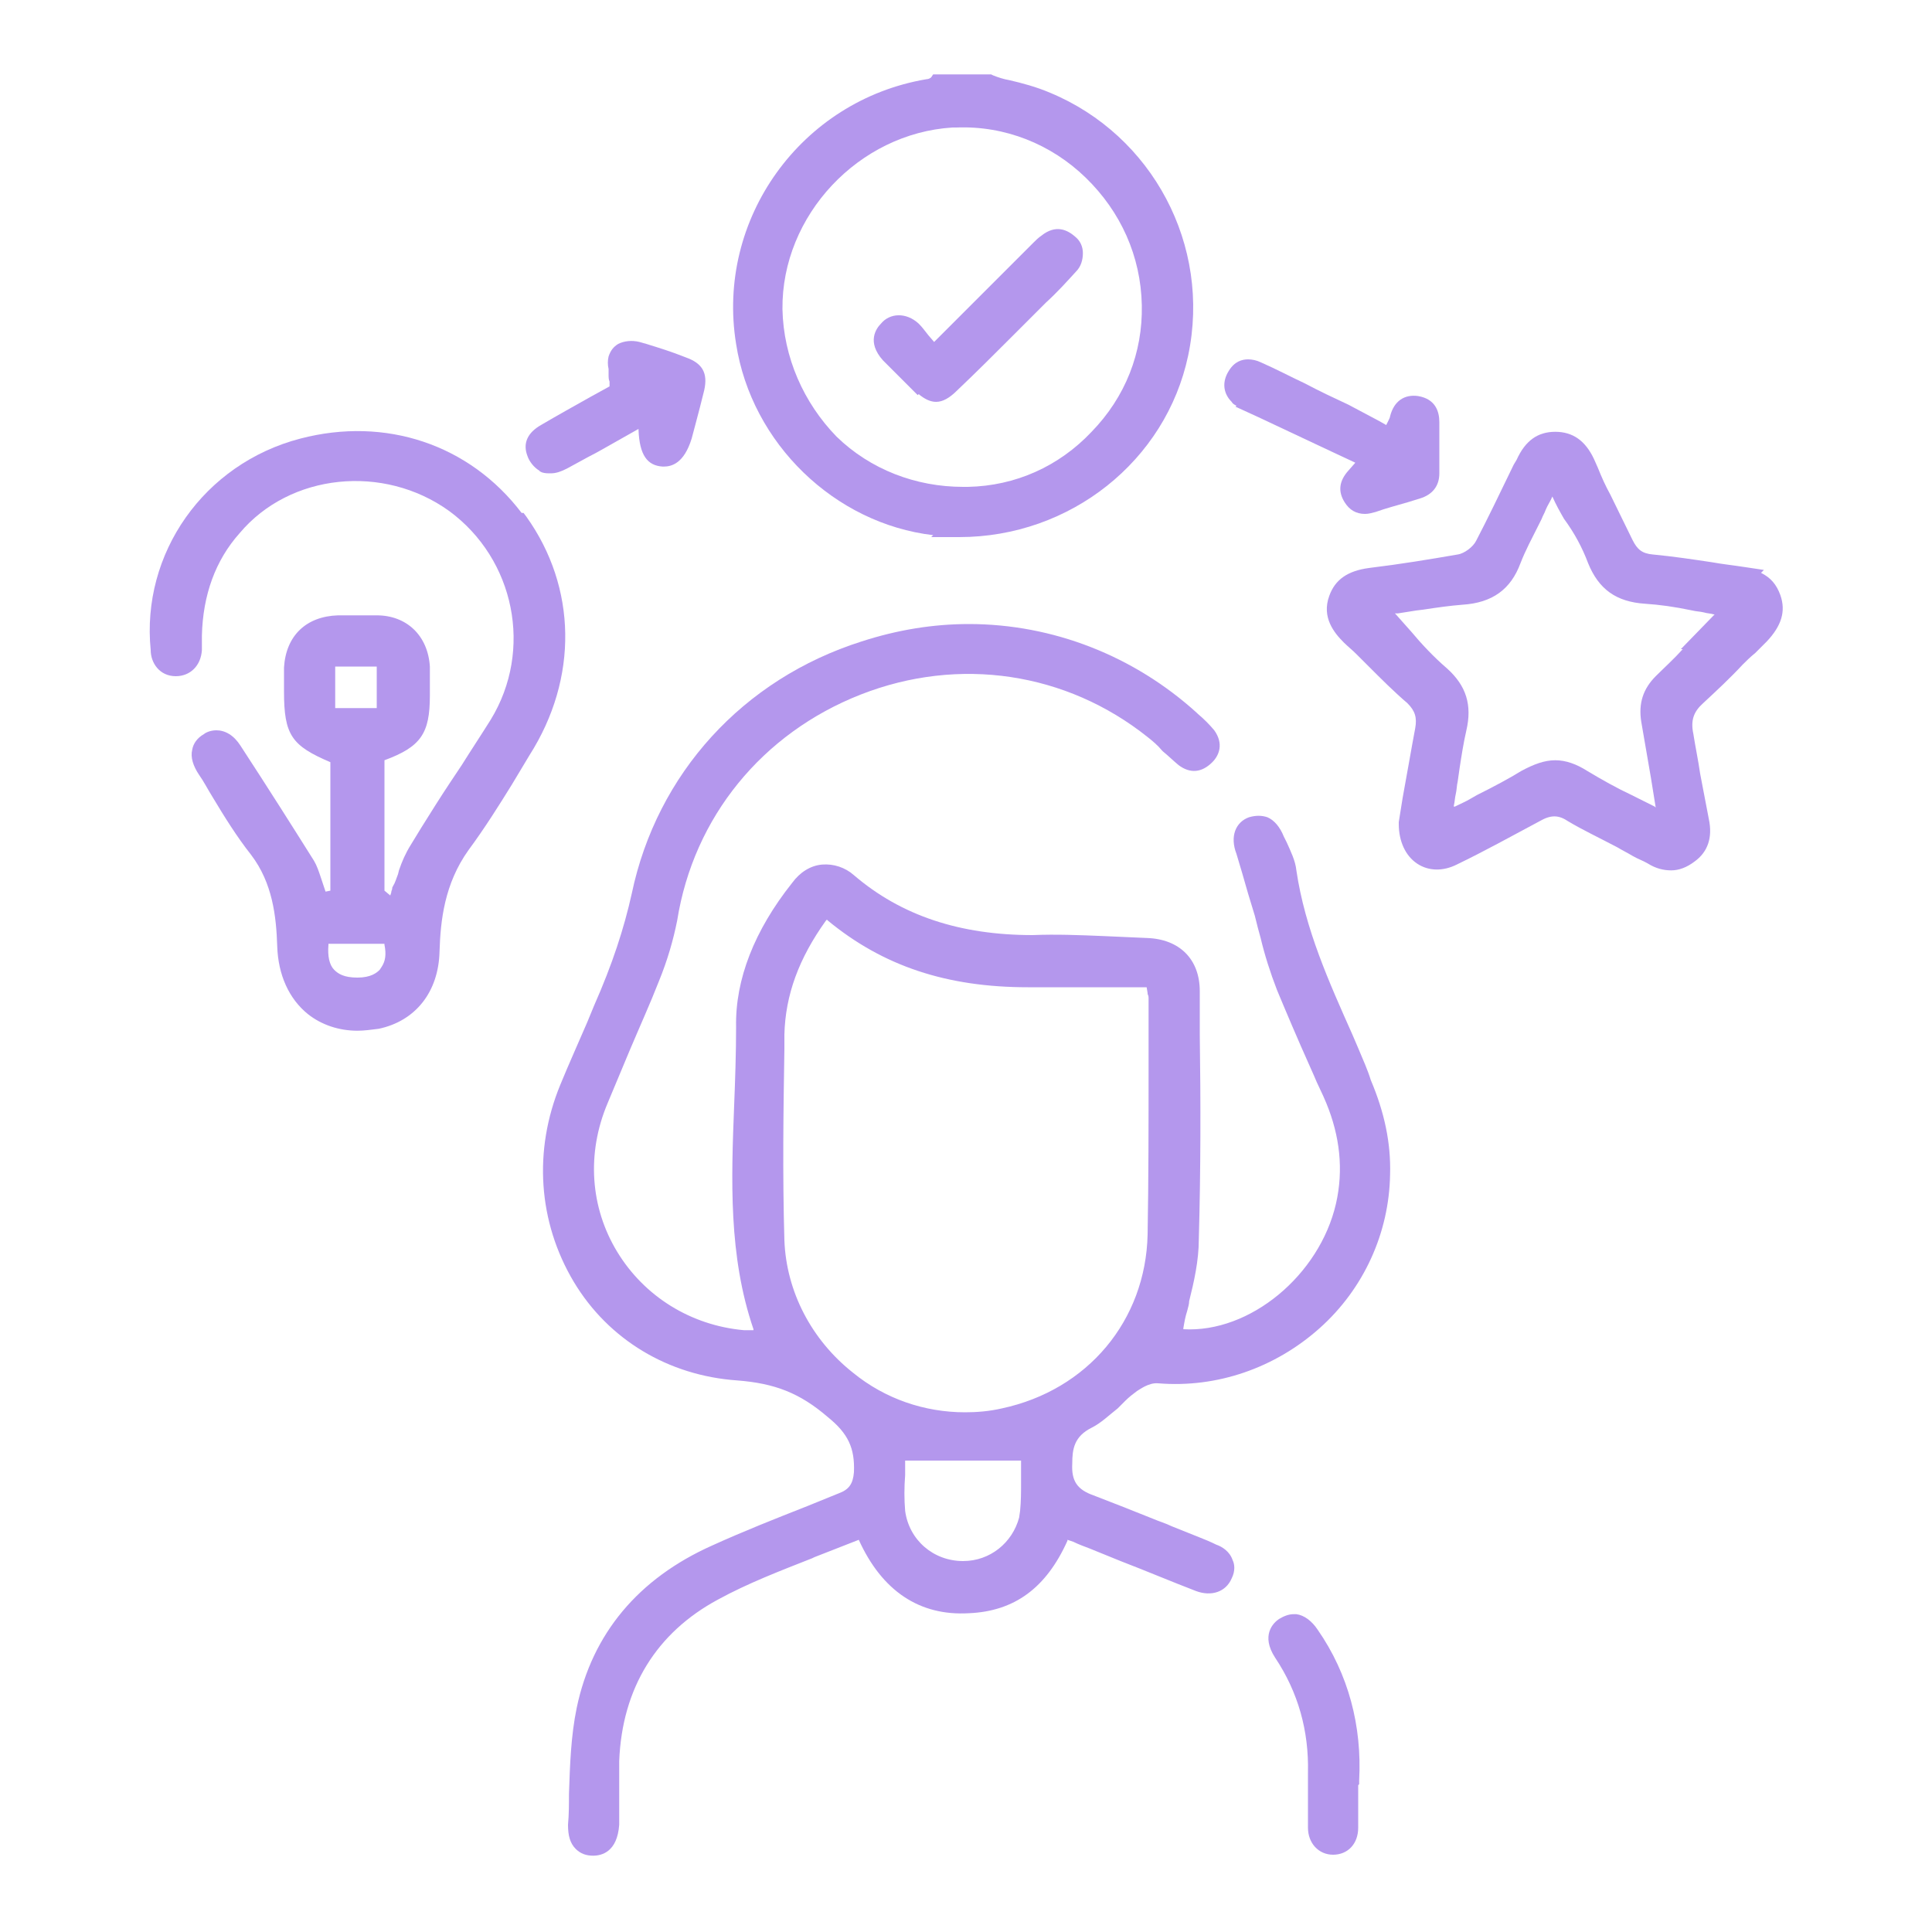
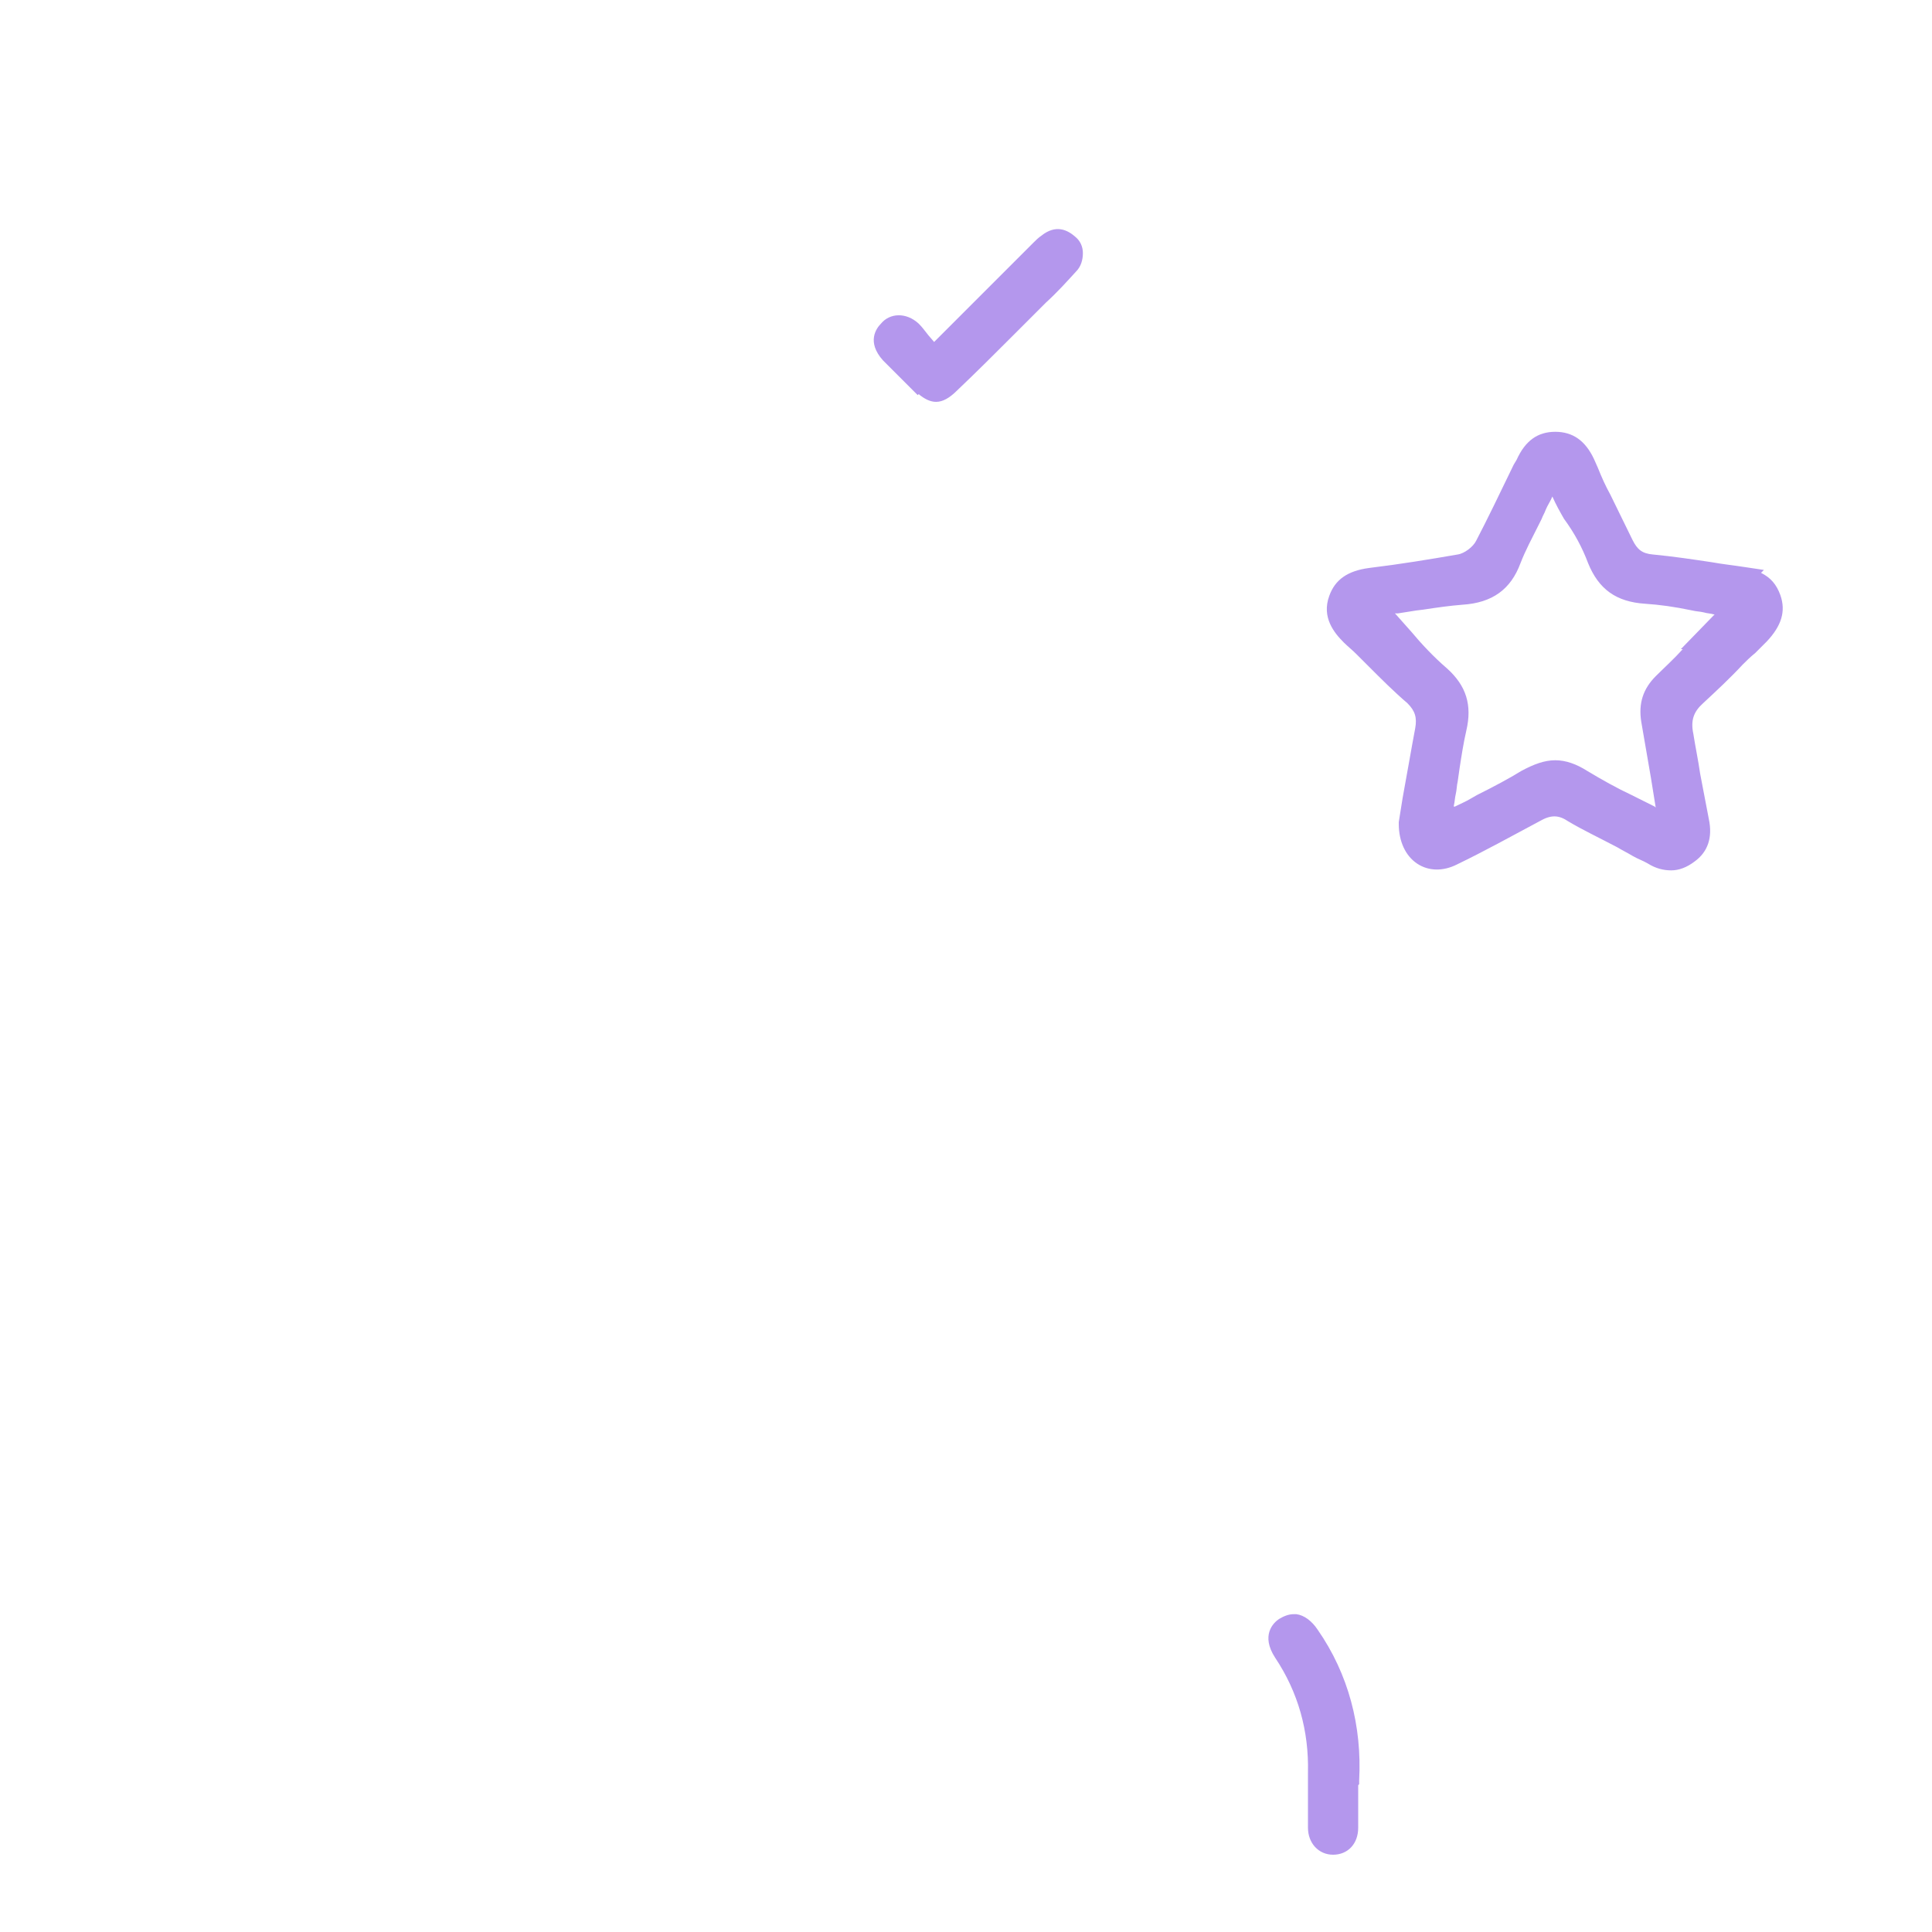
<svg xmlns="http://www.w3.org/2000/svg" xml:space="preserve" style="enable-background:new 0 0 200 200;" height="200" width="200" viewBox="0 0 200 200" y="0px" x="0px" id="Layer_1" version="1.1">
  <style type="text/css">
	.st0{fill:#B497ED;}
</style>
  <g>
-     <path d="M96.6,55.4l-0.2,0.2h2.9c11.5,0,21.4-7.9,23.7-18.8c2.4-11.4-3.7-22.8-14.3-27.2c-1.4-0.6-2.9-1-4.2-1.3   c-0.6-0.1-1.2-0.3-1.7-0.5l-0.2-0.1h-6L96.4,8c-0.1,0.1-0.3,0.2-0.5,0.2c-13,2.2-21.8,14.5-19.7,27.4   C77.8,45.9,86.4,54.2,96.6,55.4z M81,32c-0.1-9.7,7.9-18.2,17.6-18.8l0,0l0.4,0c5-0.2,9.8,1.7,13.4,5.2c3.6,3.5,5.7,8.1,5.8,13.2   c0.1,4.9-1.7,9.5-5.2,13.1c-3.4,3.6-7.9,5.6-12.8,5.7h-0.5c-4.9,0-9.6-1.8-13.1-5.2C83.2,41.7,81.1,37,81,32z" class="st0" />
-     <path d="M140.6,108.5l-0.6-1.4c-2.4-5.4-4.9-10.9-5.8-17c-0.1-1-0.6-2-1-2.9l-0.3-0.6c-0.4-1-1-1.7-1.7-2   c-0.6-0.2-1.2-0.2-1.9,0c-1.4,0.5-2,2-1.3,3.8c0.4,1.3,0.8,2.7,1.2,4.1l0.7,2.3c0.1,0.4,0.2,0.8,0.3,1.2c0.1,0.4,0.2,0.7,0.3,1.1   c0.4,1.7,1,3.6,1.7,5.4c1,2.4,2.1,5,3.4,7.9l0.4,0.9c0.4,1,0.9,1.9,1.3,2.9c1.4,3.4,1.8,6.9,1,10.4c-1.7,7.4-8.9,13.4-15.8,13h0   l0-0.1c0.1-0.6,0.2-1.2,0.4-1.8c0.1-0.4,0.2-0.7,0.2-1c0.5-2,1-4.2,1-6.4c0.2-7.1,0.2-14.3,0.1-21.2v-4.5c0-3.3-2.1-5.4-5.5-5.5   l-4.5-0.2c-2.4-0.1-4.9-0.2-7.3-0.1c-7.5,0-13.6-2-18.5-6.2c-0.9-0.8-2.1-1.2-3.3-1.1c-1.2,0.1-2.3,0.8-3.1,1.9   c-3.9,4.9-5.9,10-5.8,14.9c0,2.7-0.1,5.6-0.2,8.1c-0.3,7.7-0.6,15.6,2,23.2l0,0.1l-1,0c-5.5-0.5-10.3-3.5-13.1-8.1   c-2.8-4.6-3.2-10.2-1-15.4l2.3-5.5c1.1-2.6,2.1-4.8,3-7.1c0.9-2.2,1.5-4.3,1.9-6.3c1.7-10.7,8.8-19.4,19-23.4   c10.2-4,21.3-2.3,29.7,4.4c0.5,0.4,1,0.8,1.5,1.4l0.1,0.1c0.5,0.4,1,0.9,1.6,1.4c1.2,0.9,2.4,0.8,3.5-0.3c0.7-0.7,1.2-1.9,0.2-3.3   c-0.5-0.6-1.1-1.2-1.7-1.7l-0.1-0.1c-6.5-5.9-14.9-9.2-23.6-9.2c-3.7,0-7.4,0.6-11.1,1.8C76.9,70.3,68,80.1,65.4,92.5   c-0.8,3.6-2,7.3-3.9,11.6l-0.7,1.7c-0.9,2.1-1.9,4.3-2.8,6.5c-2.8,6.8-2.3,14.2,1.4,20.4c3.6,6,9.8,9.7,16.9,10.2   c3.9,0.3,6.5,1.3,9.4,3.8c2.1,1.7,2.8,3.2,2.7,5.7c-0.1,1.2-0.5,1.8-1.6,2.2l-3.2,1.3c-3.3,1.3-6.6,2.6-9.9,4.1   c-7.6,3.4-12.4,9.1-14,16.8c-0.6,2.9-0.7,5.9-0.8,8.9c0,1.1,0,2.1-0.1,3.2c0,1.1,0.2,1.9,0.8,2.5c0.5,0.5,1.1,0.7,1.8,0.7   c0.9,0,2.5-0.4,2.7-3.2l0-6.6c0.3-7.6,3.9-13.3,10.2-16.7c3.1-1.7,6.5-3,9.8-4.3l0.2-0.1c1.5-0.6,3.1-1.2,4.6-1.8l0,0l0,0   c2.4,5.3,6.3,7.9,11.4,7.6c4.7-0.2,8-2.6,10.2-7.5l0-0.1l0.6,0.2c0.6,0.3,1.2,0.5,1.7,0.7l3.2,1.3c2.6,1,5.2,2.1,7.8,3.1   c1.6,0.6,3.1,0.1,3.7-1.3c0.4-0.8,0.3-1.5,0.1-1.9c-0.3-0.9-1.1-1.4-1.7-1.6c-0.6-0.3-1.1-0.5-1.6-0.7l-3-1.2   c-0.6-0.3-1.3-0.5-2-0.8c-2-0.8-4-1.6-6.1-2.4c-1.7-0.6-2.3-1.5-2.2-3.3c0-1.5,0.2-2.8,2-3.7c1-0.5,1.8-1.3,2.7-2l0.2-0.2   c0.2-0.2,0.4-0.4,0.6-0.6c0.4-0.4,0.8-0.7,1.2-1c0.2-0.1,1.2-0.9,2.2-0.8c6.1,0.5,12.1-1.6,16.7-5.7c4.6-4.1,7.2-9.9,7.3-15.9   c0.1-3.3-0.6-6.5-2-9.8C141.6,110.8,141.1,109.7,140.6,108.5z M118.9,103.4v7.2c0,5.6,0,11.5-0.1,17.2c-0.2,8.9-6.2,16.1-15.1,18   c-1.3,0.3-2.6,0.4-3.8,0.4c-4.2,0-8.3-1.4-11.6-4.1c-4.3-3.4-6.9-8.4-7.1-13.7c-0.2-6.8-0.1-13.7,0-19.8l0-1.5   c0.1-4.1,1.5-7.9,4.3-11.8l0.1-0.1l0.1,0.1c5.7,4.7,12.3,6.9,20.7,6.9h12.3l0.1,0.6l0,0.1C118.9,103.1,118.9,103.2,118.9,103.4z    M105.7,153.5c0,0.9,0,1.9-0.1,2.9l-0.1,0.7c-0.7,2.6-3,4.5-5.8,4.5c-3.1,0-5.6-2.2-6-5.2c-0.1-1.2-0.1-2.4,0-3.7v-1.5h12   L105.7,153.5z" class="st0" />
-     <path d="M54.5,53.5l-0.3-0.4H54c-5.4-7.1-14.1-10-22.9-7.7c-10,2.6-16.5,11.9-15.5,21.9c0,1.3,0.9,2.7,2.6,2.7   c1.5,0,2.6-1.1,2.7-2.7l0-1.5c0.1-4.2,1.4-7.8,3.9-10.6C30,49,39.7,48,46.5,52.9c6.8,5,8.7,14.4,4.3,21.6c-1,1.6-2,3.1-3,4.7   L46.6,81c-1,1.5-2,3.1-3,4.7l-1.1,1.8c-0.5,0.8-0.9,1.7-1.2,2.6l-0.1,0.4c-0.2,0.5-0.3,0.9-0.5,1.2l-0.1,0.2v0.1   c0,0.1-0.1,0.2-0.1,0.4l-0.1,0.3l-0.6-0.5V78.7l0,0c3.8-1.4,4.7-2.8,4.7-6.7l0-3c-0.2-3.2-2.4-5.3-5.5-5.3H35   c-3.3,0.1-5.4,2.1-5.6,5.4v2.5c0,4.5,0.8,5.6,4.8,7.3l0,13.3l-0.5,0.1l-0.5-1.5c-0.2-0.6-0.4-1.2-0.7-1.7   c-2.2-3.5-4.6-7.3-7.6-11.9c-0.7-1.1-1.6-1.6-2.5-1.6c-0.7,0-1.2,0.3-1.3,0.4c-0.7,0.4-1.1,1-1.2,1.6c-0.2,0.8,0.1,1.7,0.7,2.6   c0.5,0.7,0.9,1.5,1.4,2.3c1.2,2,2.5,4.1,4,6c2.2,2.9,2.6,6.3,2.7,9.5c0.1,2.9,1.2,5.4,3.2,7c1.4,1.1,3.2,1.7,5.1,1.7   c0.7,0,1.4-0.1,2.2-0.2c3.8-0.8,6.2-3.8,6.3-8c0.1-3.2,0.5-7,3-10.5c1.7-2.3,3.2-4.7,4.5-6.8c0.3-0.5,0.6-1,0.9-1.5   c0.3-0.5,0.6-1,0.9-1.5C59.9,70.2,59.7,60.8,54.5,53.5z M34.7,73.3V69h4.3v4.3H34.7z M39.5,100.1l-0.2,0.3   c-0.3,0.3-0.9,0.8-2.3,0.8s-2-0.4-2.4-0.8c-0.5-0.5-0.7-1.4-0.6-2.6l0-0.1h5.8l0,0.1C40,98.8,39.9,99.5,39.5,100.1z" class="st0" />
    <path d="M184.3,61.6c-0.4-1.1-1-1.8-2-2.3l0.3-0.3l-2-0.3c-1.3-0.2-2.3-0.3-3.4-0.5c-2-0.3-4-0.6-6.1-0.8   c-1.1-0.1-1.6-0.5-2.1-1.5c-0.8-1.6-1.6-3.3-2.3-4.7c-0.5-0.9-0.9-1.8-1.3-2.8l-0.4-0.9c-0.9-1.9-2.2-2.8-4-2.8   c-1.8,0-3.1,0.9-4,2.9l-0.3,0.5c-1.5,3.1-2.7,5.6-3.9,7.9c-0.3,0.6-1.2,1.3-1.9,1.4c-2.9,0.5-5.9,1-9.2,1.4   c-2.2,0.3-3.5,1.2-4.1,2.9c-0.8,2.2,0.5,3.8,1.5,4.8c0.4,0.4,0.9,0.8,1.3,1.2c0.4,0.4,0.9,0.9,1.3,1.3c1.3,1.3,2.6,2.6,4,3.8   c0.8,0.8,1,1.5,0.8,2.6c-0.4,2.1-0.8,4.5-1.3,7.2l-0.4,2.5l0,0.2c0,1.8,0.7,3.3,1.9,4.1c1.2,0.8,2.7,0.8,4.1,0.1   c2.9-1.4,5.6-2.9,8.6-4.5c1.2-0.7,2-0.6,2.9,0c1.5,0.9,3.2,1.7,5.1,2.7c0.5,0.3,1.1,0.6,1.6,0.9c0.5,0.3,1.1,0.5,1.6,0.8   c0.8,0.5,1.6,0.7,2.4,0.7c0.8,0,1.6-0.3,2.4-0.9c1.4-1,1.9-2.5,1.5-4.4l-0.9-4.7c-0.2-1.4-0.5-2.8-0.7-4.1c-0.3-1.4,0-2.3,1-3.2   c1.4-1.3,2.8-2.6,4.1-4c0.4-0.4,0.8-0.8,1.3-1.2c0.4-0.4,0.8-0.8,1.2-1.2C184.4,64.8,184.9,63.3,184.3,61.6z M164.4,58.3   c1.1,2.7,2.9,4,5.9,4.2c1.5,0.1,3,0.3,4.9,0.7c0.4,0.1,0.8,0.1,1.2,0.2c0.3,0.1,0.7,0.1,1,0.2l0.1,0l-3.5,3.6h0.2   c-0.9,1-1.9,1.9-2.8,2.8c-1.3,1.3-1.8,2.8-1.5,4.7c0.3,1.7,0.6,3.5,1,5.8l0.5,3.1l-0.1-0.1c-0.4-0.2-0.8-0.4-1.2-0.6   c-0.4-0.2-0.8-0.4-1.2-0.6c-1.5-0.7-3.1-1.6-4.6-2.5c-1.1-0.7-2.2-1.1-3.3-1.1c-1.1,0-2.2,0.4-3.5,1.1c-1.3,0.8-2.8,1.6-4.6,2.5   l-0.7,0.4c-0.5,0.3-1,0.5-1.6,0.8l-0.1,0l0-0.1c0.1-0.4,0.1-0.8,0.2-1.2c0.1-0.4,0.1-0.9,0.2-1.3l0.2-1.4c0.2-1.3,0.4-2.6,0.7-3.9   c0.6-2.6,0-4.6-2-6.4c-1.4-1.2-2.7-2.6-3.7-3.8l-1.6-1.8l-0.1-0.1l0.3,0c0.6-0.1,1.3-0.2,1.9-0.3l0.8-0.1c1.3-0.2,2.7-0.4,4-0.5   c3.1-0.2,5-1.6,6-4.3c0.5-1.3,1.2-2.6,1.9-4l0.3-0.6c0.1-0.3,0.3-0.6,0.4-0.9c0.2-0.5,0.5-0.9,0.7-1.4l0-0.1l0,0.1   c0.4,0.9,0.8,1.6,1.2,2.3C163,55.2,163.8,56.7,164.4,58.3z" class="st0" />
-     <path d="M128,42l-0.1,0.1l2.4,1.1c2.3,1.1,4.5,2.1,6.8,3.2l3.2,1.5l-0.7,0.8c-1,1.1-1.1,2.2-0.4,3.3   c0.5,0.8,1.2,1.2,2.1,1.2c0.4,0,0.7-0.1,1.1-0.2c1.1-0.4,2.3-0.7,3.3-1l1.3-0.4c1.3-0.4,2-1.3,2-2.6v-5.3c0-1.1-0.4-2.4-2.2-2.7   c-1.4-0.2-2.5,0.5-2.9,2.1c0,0.1-0.1,0.3-0.2,0.5l-0.2,0.4l-0.7-0.4l-3.2-1.7c-1.5-0.7-3-1.4-4.5-2.2c-1.5-0.7-3-1.5-4.6-2.2   c-0.4-0.2-0.9-0.3-1.3-0.3c-0.6,0-1.4,0.2-2,1.2c-0.7,1.1-0.6,2.3,0.3,3.2C127.6,41.8,127.8,41.9,128,42z" class="st0" />
-     <path d="M55.8,48.7l0.1,0.1l0.2,0.1c0.3,0.1,0.6,0.1,0.9,0.1c0.6,0,1.1-0.2,1.7-0.5c0.7-0.4,1.5-0.8,2.2-1.2   c1-0.5,2-1.1,2.9-1.6l2.3-1.3v0.1c0.1,2.6,0.9,3.7,2.5,3.8l0.1,0c0.8,0,2.1-0.3,2.9-2.9l0.4-1.5c0.3-1.1,0.6-2.3,0.9-3.5   c0.4-1.8-0.2-2.8-1.9-3.4c-1.5-0.6-2.8-1-4.1-1.4l-0.7-0.2c-0.8-0.2-1.6-0.1-2.2,0.2c-0.5,0.3-0.8,0.7-1,1.3   c-0.1,0.4-0.1,0.9,0,1.3c0,0.2,0,0.4,0,0.6c0,0.2,0,0.5,0.1,0.7c0,0.1,0,0.2,0,0.4v0.1l-2,1.1C59.5,42,57.7,43,56,44   c-1.4,0.8-1.9,1.9-1.4,3.2C54.8,47.8,55.3,48.4,55.8,48.7z" class="st0" />
    <path d="M134.2,167.1l-0.3,0c-0.5,0-1,0.2-1.5,0.5c-0.6,0.4-1.9,1.7-0.4,4c2.4,3.6,3.5,7.6,3.4,11.9c0,1.6,0,2.9,0,4.1   c0,0.6,0,1.1,0,1.6c0,1.6,1.1,2.8,2.6,2.8c1.5,0,2.6-1.1,2.6-2.8v-4.4l0.1-0.1l0-0.4c0.3-5.6-1.1-11-4.3-15.6   C135.8,167.8,135,167.2,134.2,167.1z" class="st0" />
    <path d="M94.3,40.2l0.7,0.7l0.1-0.1c0.6,0.5,1.2,0.8,1.8,0.8c0.7,0,1.4-0.4,2.2-1.2c2-1.9,3.9-3.8,5.8-5.7l3.4-3.4   c1.1-1,2.1-2.1,3.1-3.2c0.5-0.5,0.7-1.2,0.7-1.9c0-0.7-0.3-1.3-0.8-1.7c-0.8-0.7-2-1.3-3.5-0.1c-0.3,0.2-0.6,0.5-0.8,0.7L96.7,35.4   l-0.6-0.7c-0.4-0.5-0.6-0.8-1-1.2c-1.3-1.2-3-1.1-3.9,0c-0.5,0.5-1.5,1.9,0.2,3.8C92.3,38.2,93.3,39.2,94.3,40.2z" class="st0" />
  </g>
</svg>